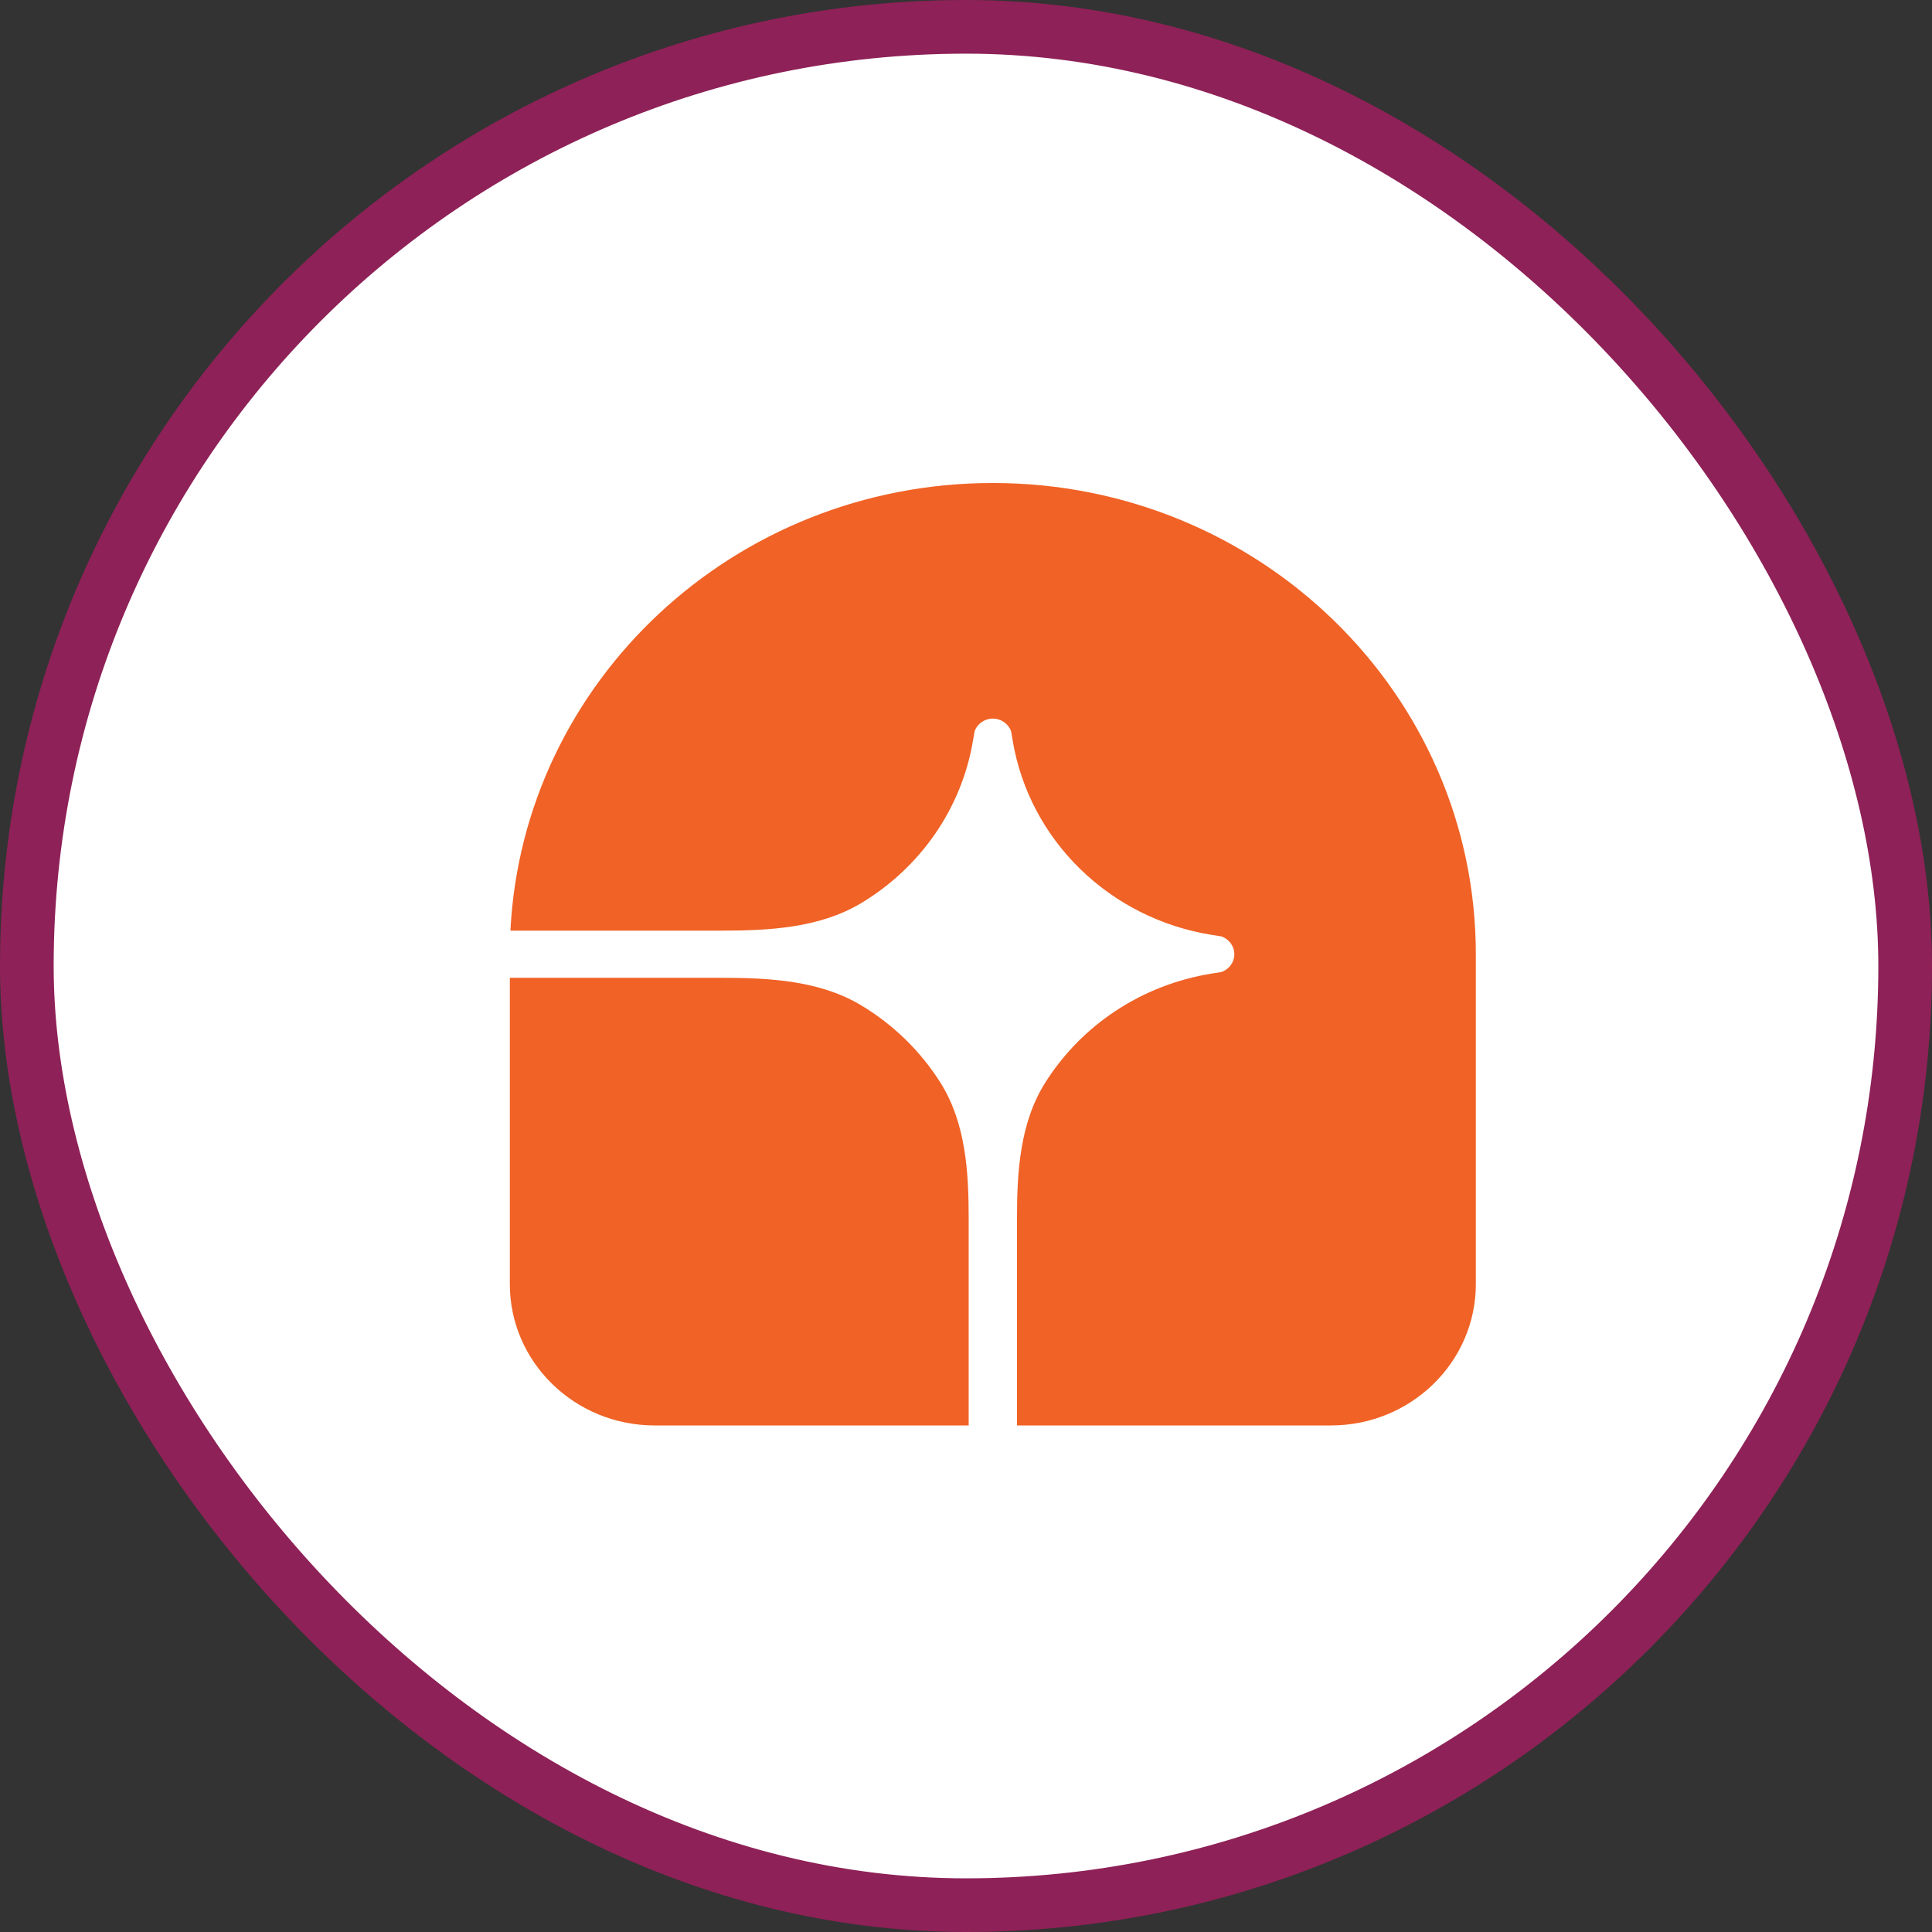
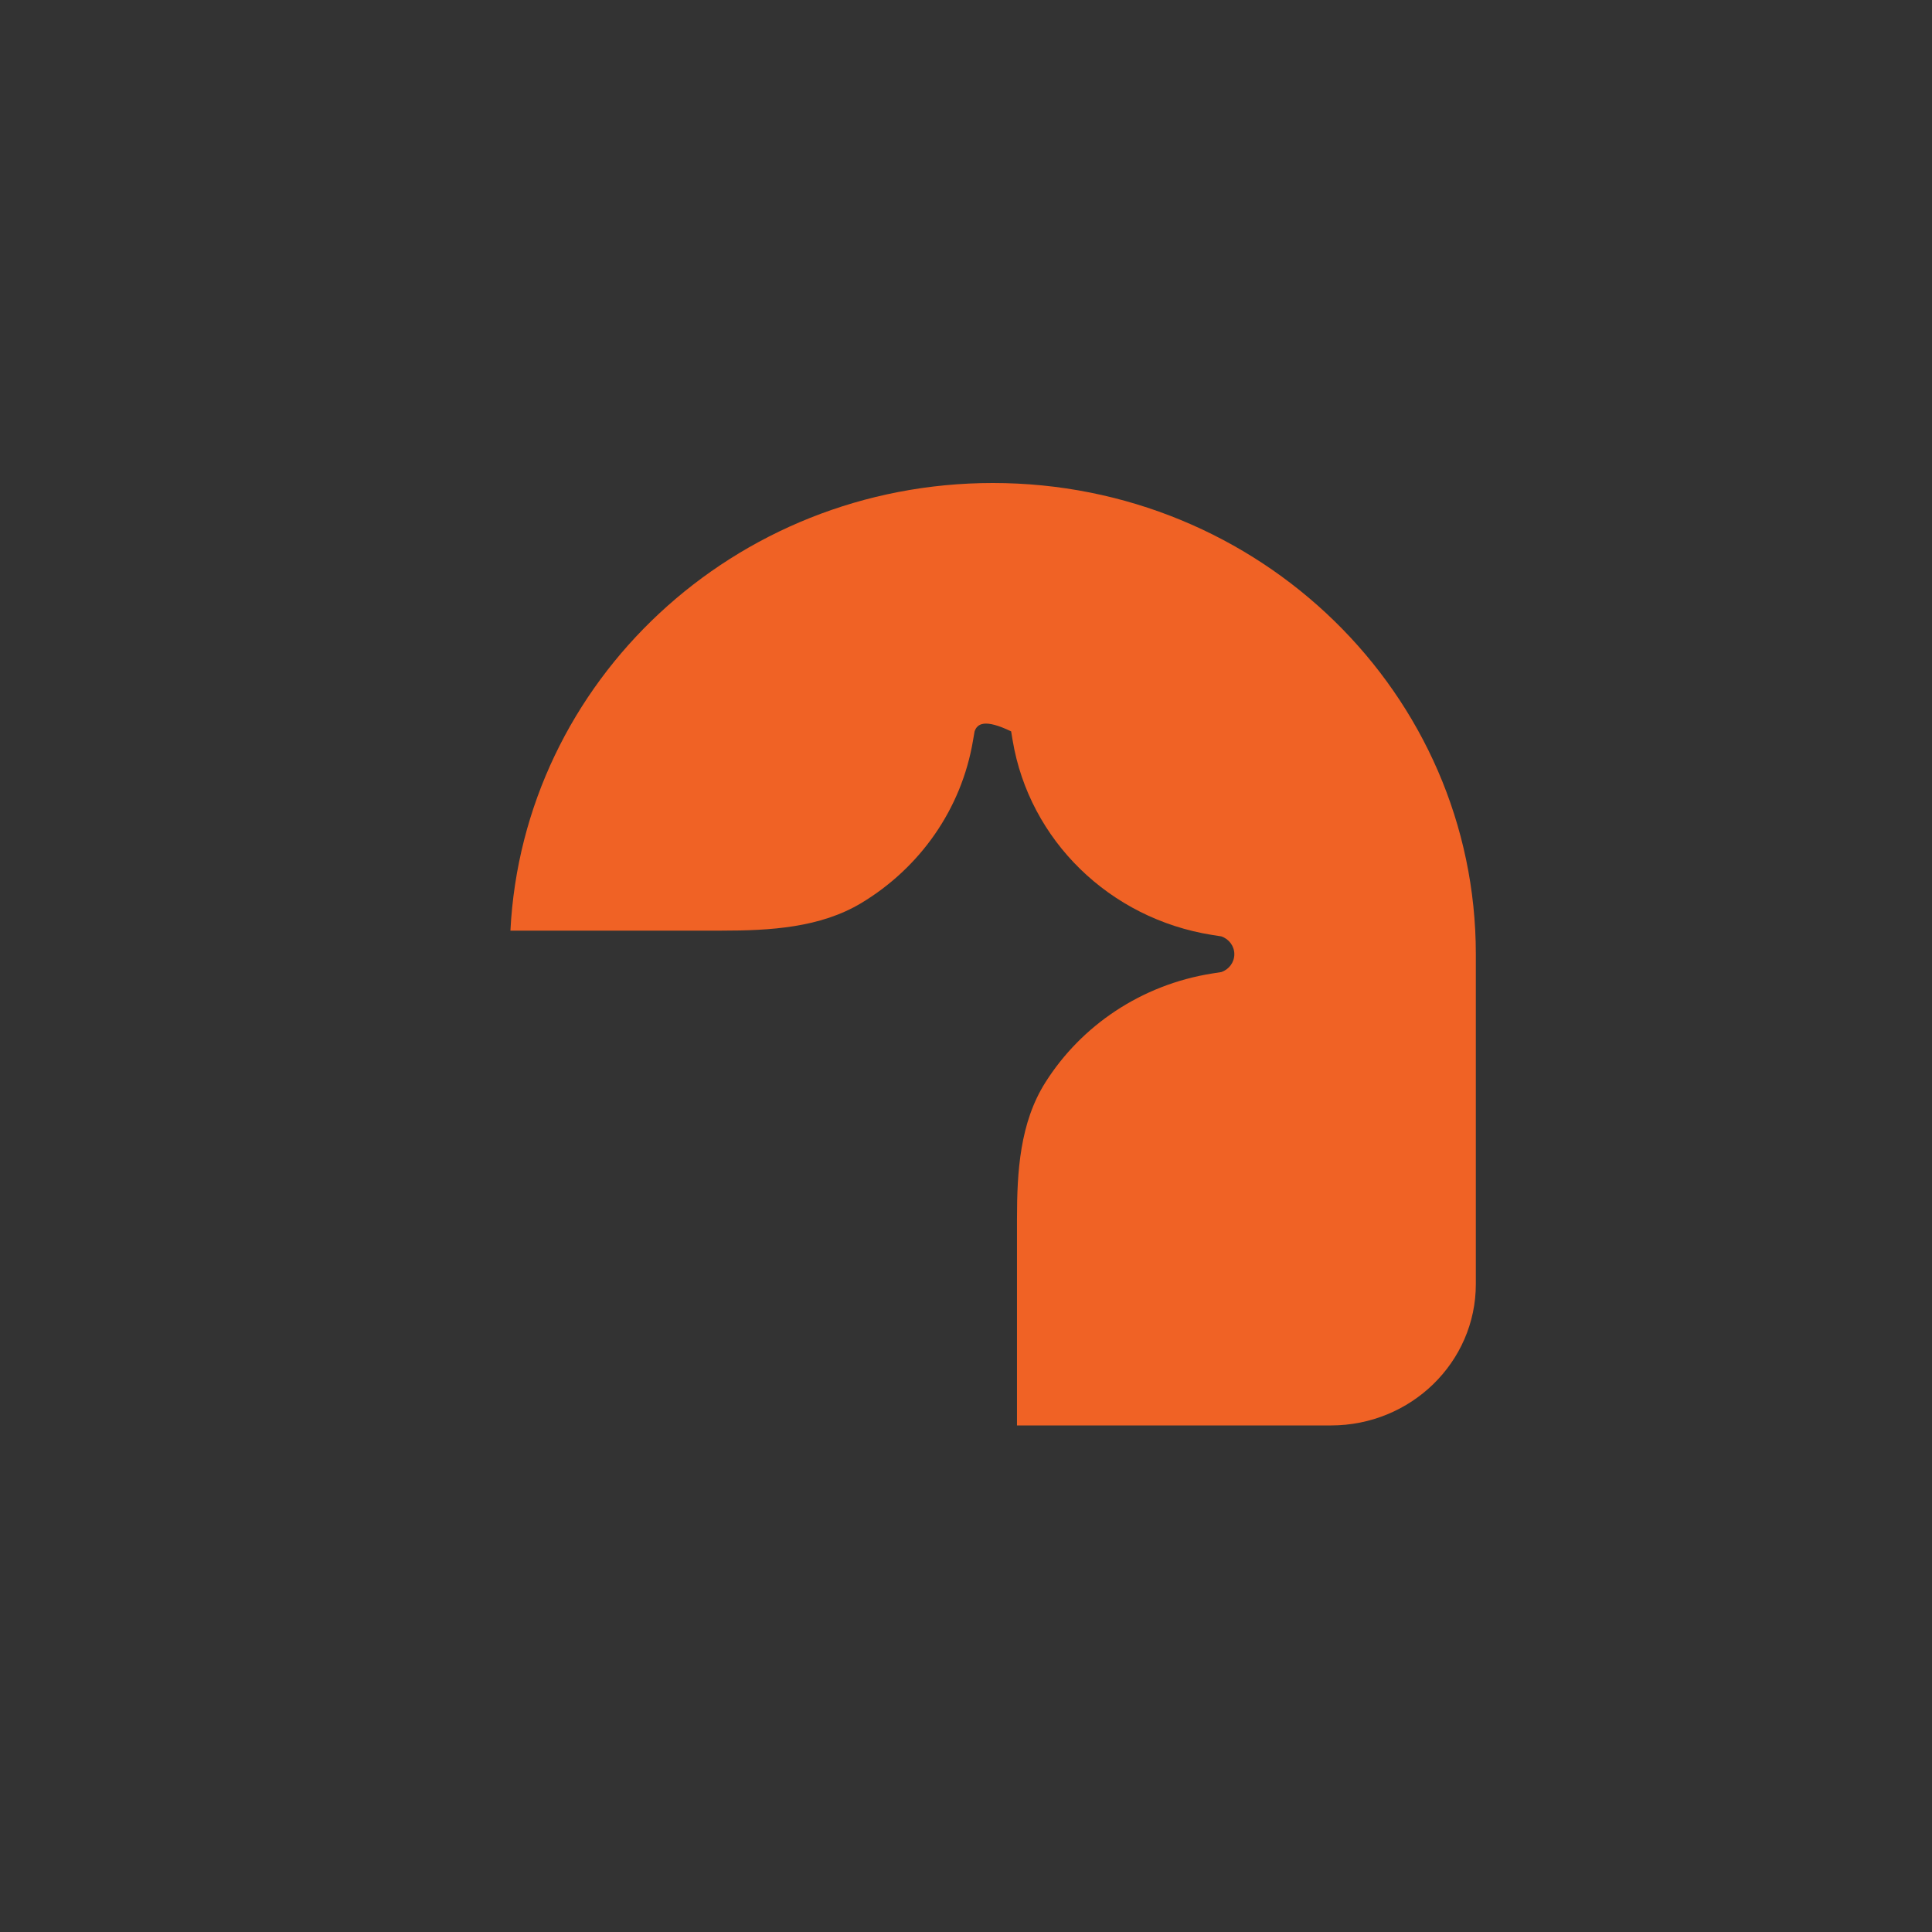
<svg xmlns="http://www.w3.org/2000/svg" width="36" height="36" viewBox="0 0 36 36" fill="none">
  <rect x="0" y="0" width="36" height="36" fill="#333333" stroke="none" />
-   <rect x="0.5" y="0.5" width="35" height="35" rx="17.5" fill="white" />
-   <rect x="0.5" y="0.5" width="35" height="35" rx="17.5" stroke="#8E2157" />
-   <path d="M18.5 9C23.471 9 27.5 12.931 27.5 17.78V23.927C27.5 25.382 26.291 26.561 24.8 26.561H18.95V22.709C18.95 21.83 19.005 20.92 19.478 20.171C20.148 19.109 21.268 18.35 22.584 18.14L22.757 18.113C22.902 18.064 23 17.931 23 17.78C23 17.63 22.902 17.497 22.757 17.448L22.584 17.421C20.676 17.117 19.18 15.657 18.869 13.796L18.841 13.628C18.791 13.486 18.654 13.39 18.5 13.39C18.346 13.39 18.209 13.486 18.16 13.628L18.131 13.796C17.916 15.08 17.138 16.172 16.049 16.827C15.282 17.288 14.349 17.341 13.448 17.341H9.511C9.746 12.696 13.68 9 18.5 9Z" fill="#F06225" />
-   <path d="M9.5 18.22H13.448C14.349 18.22 15.282 18.273 16.049 18.734C16.648 19.094 17.153 19.587 17.522 20.171C17.995 20.92 18.05 21.83 18.05 22.709V26.561H12.2C10.709 26.561 9.5 25.382 9.5 23.927V18.22Z" fill="#F06225" />
+   <path d="M18.5 9C23.471 9 27.5 12.931 27.5 17.78V23.927C27.5 25.382 26.291 26.561 24.8 26.561H18.95V22.709C18.95 21.83 19.005 20.92 19.478 20.171C20.148 19.109 21.268 18.35 22.584 18.14L22.757 18.113C22.902 18.064 23 17.931 23 17.78C23 17.63 22.902 17.497 22.757 17.448L22.584 17.421C20.676 17.117 19.18 15.657 18.869 13.796L18.841 13.628C18.346 13.39 18.209 13.486 18.16 13.628L18.131 13.796C17.916 15.08 17.138 16.172 16.049 16.827C15.282 17.288 14.349 17.341 13.448 17.341H9.511C9.746 12.696 13.68 9 18.5 9Z" fill="#F06225" />
</svg>